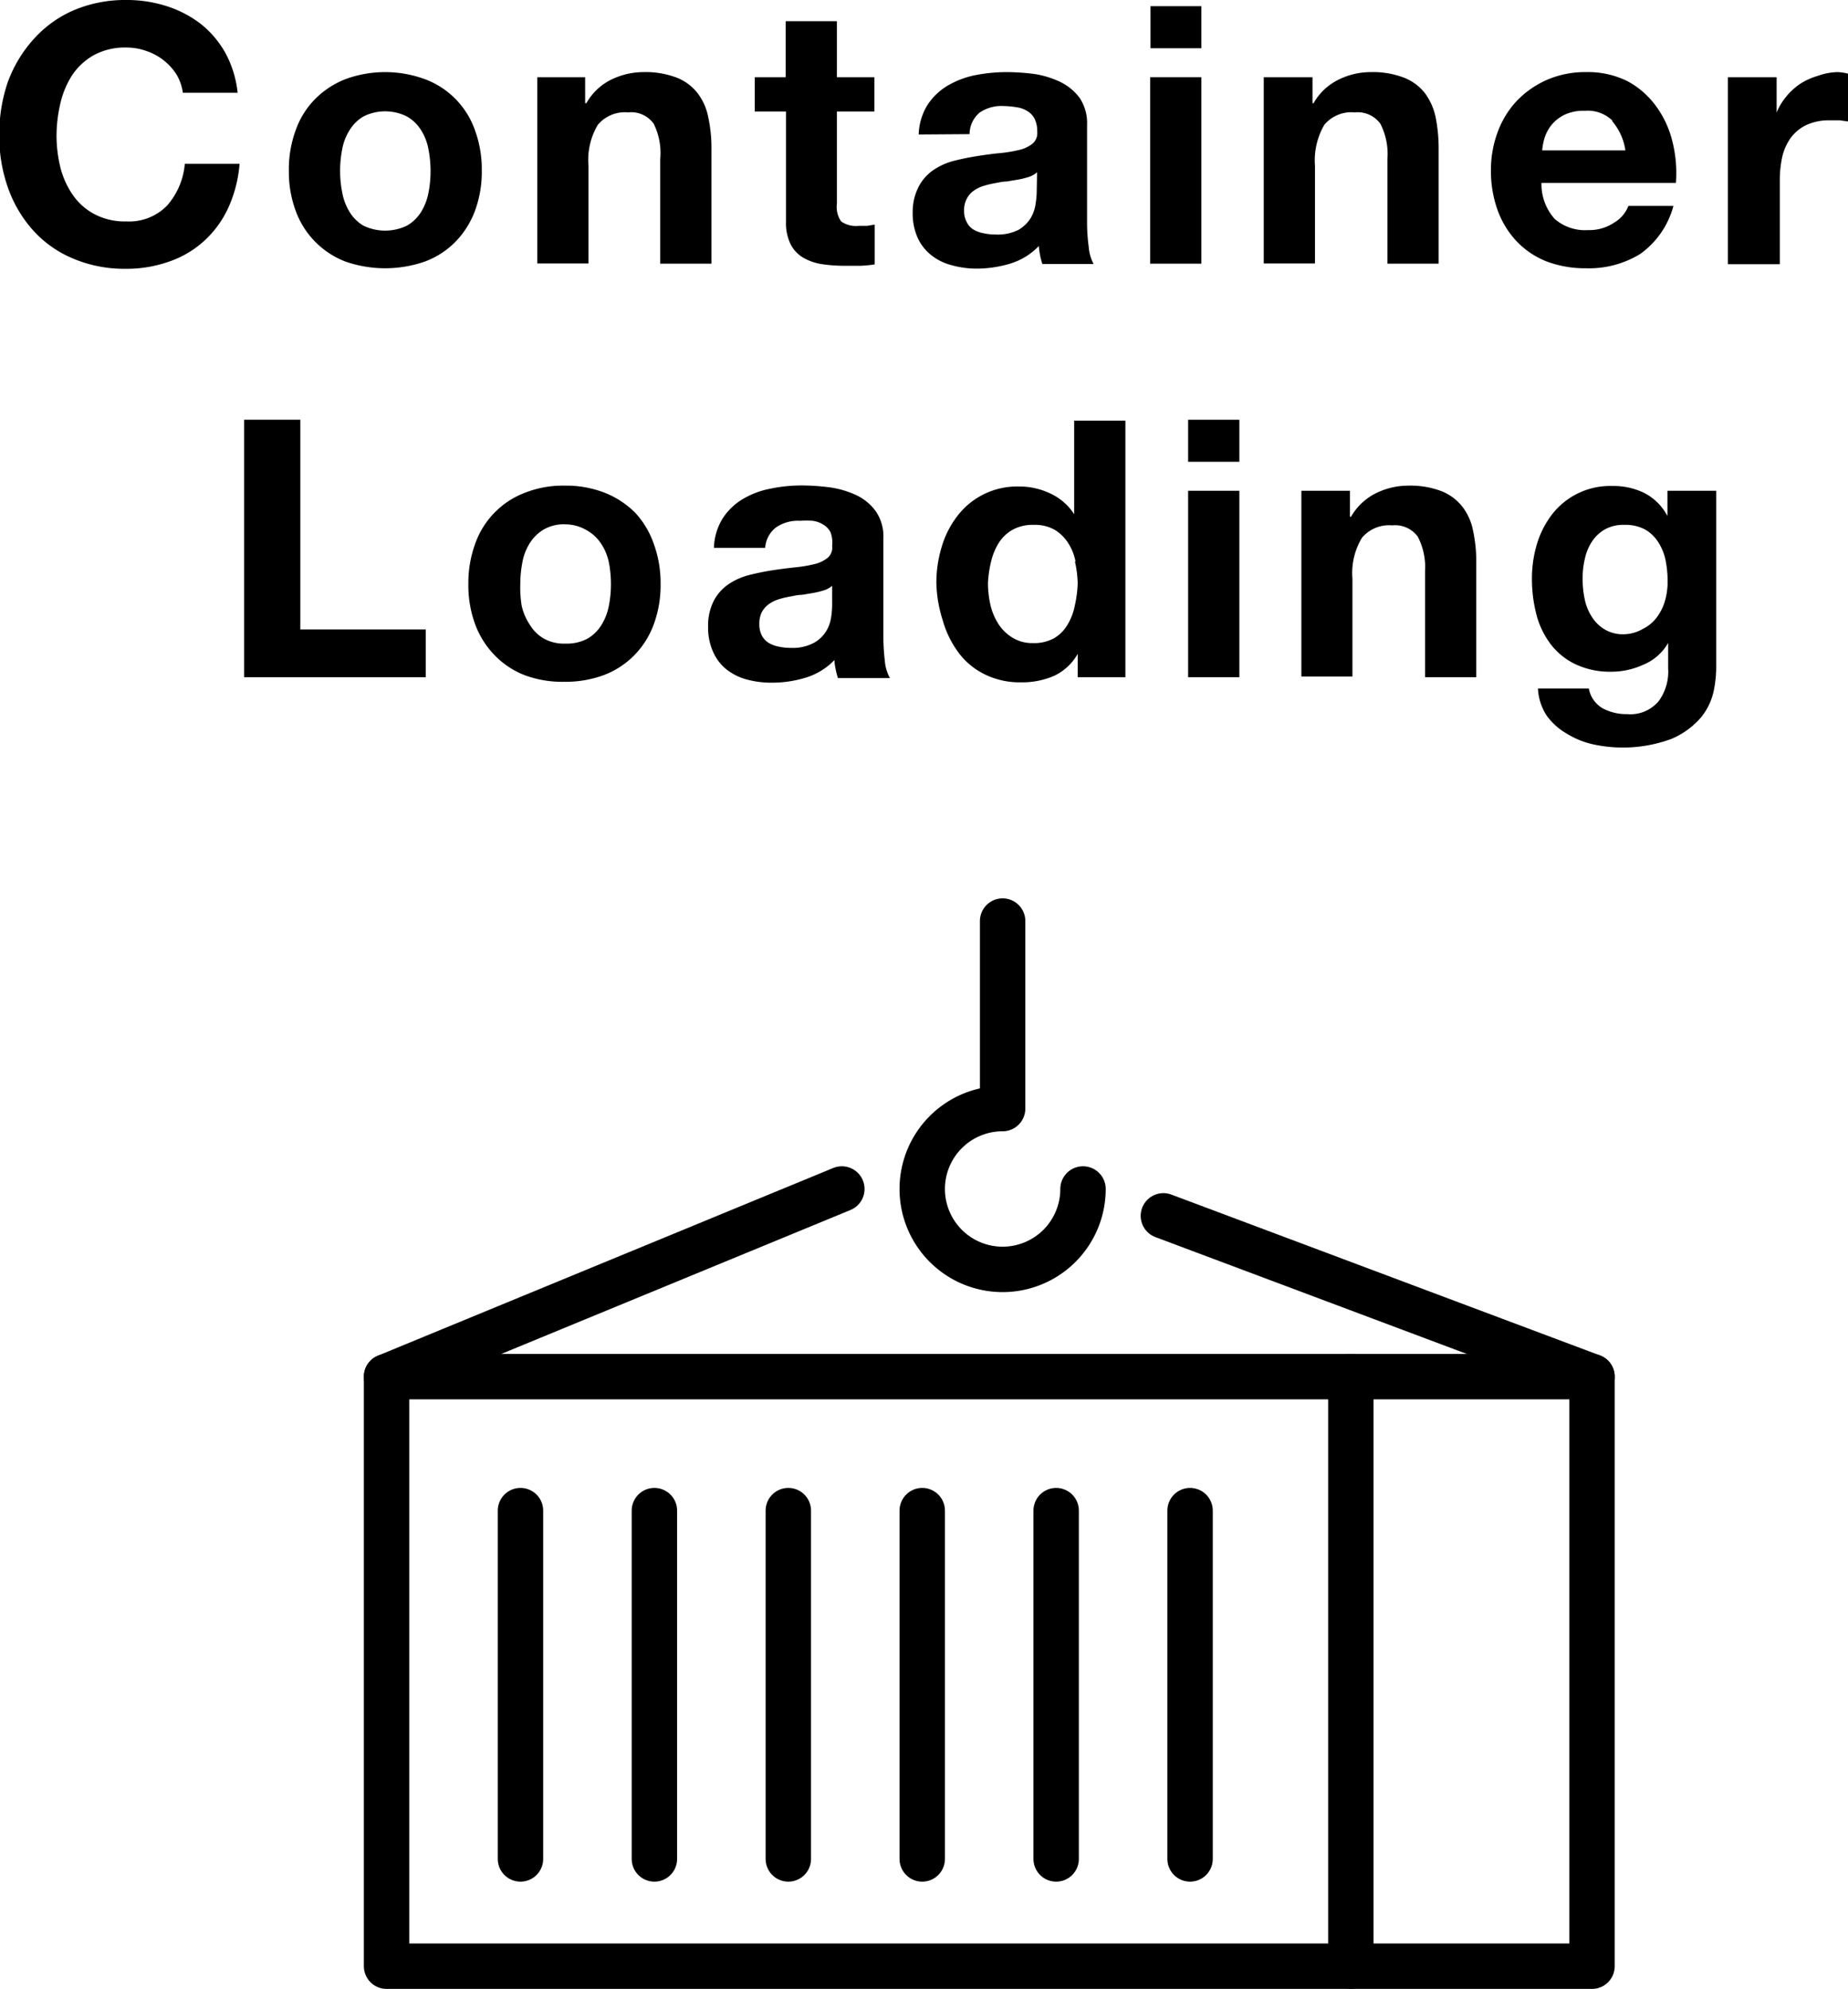
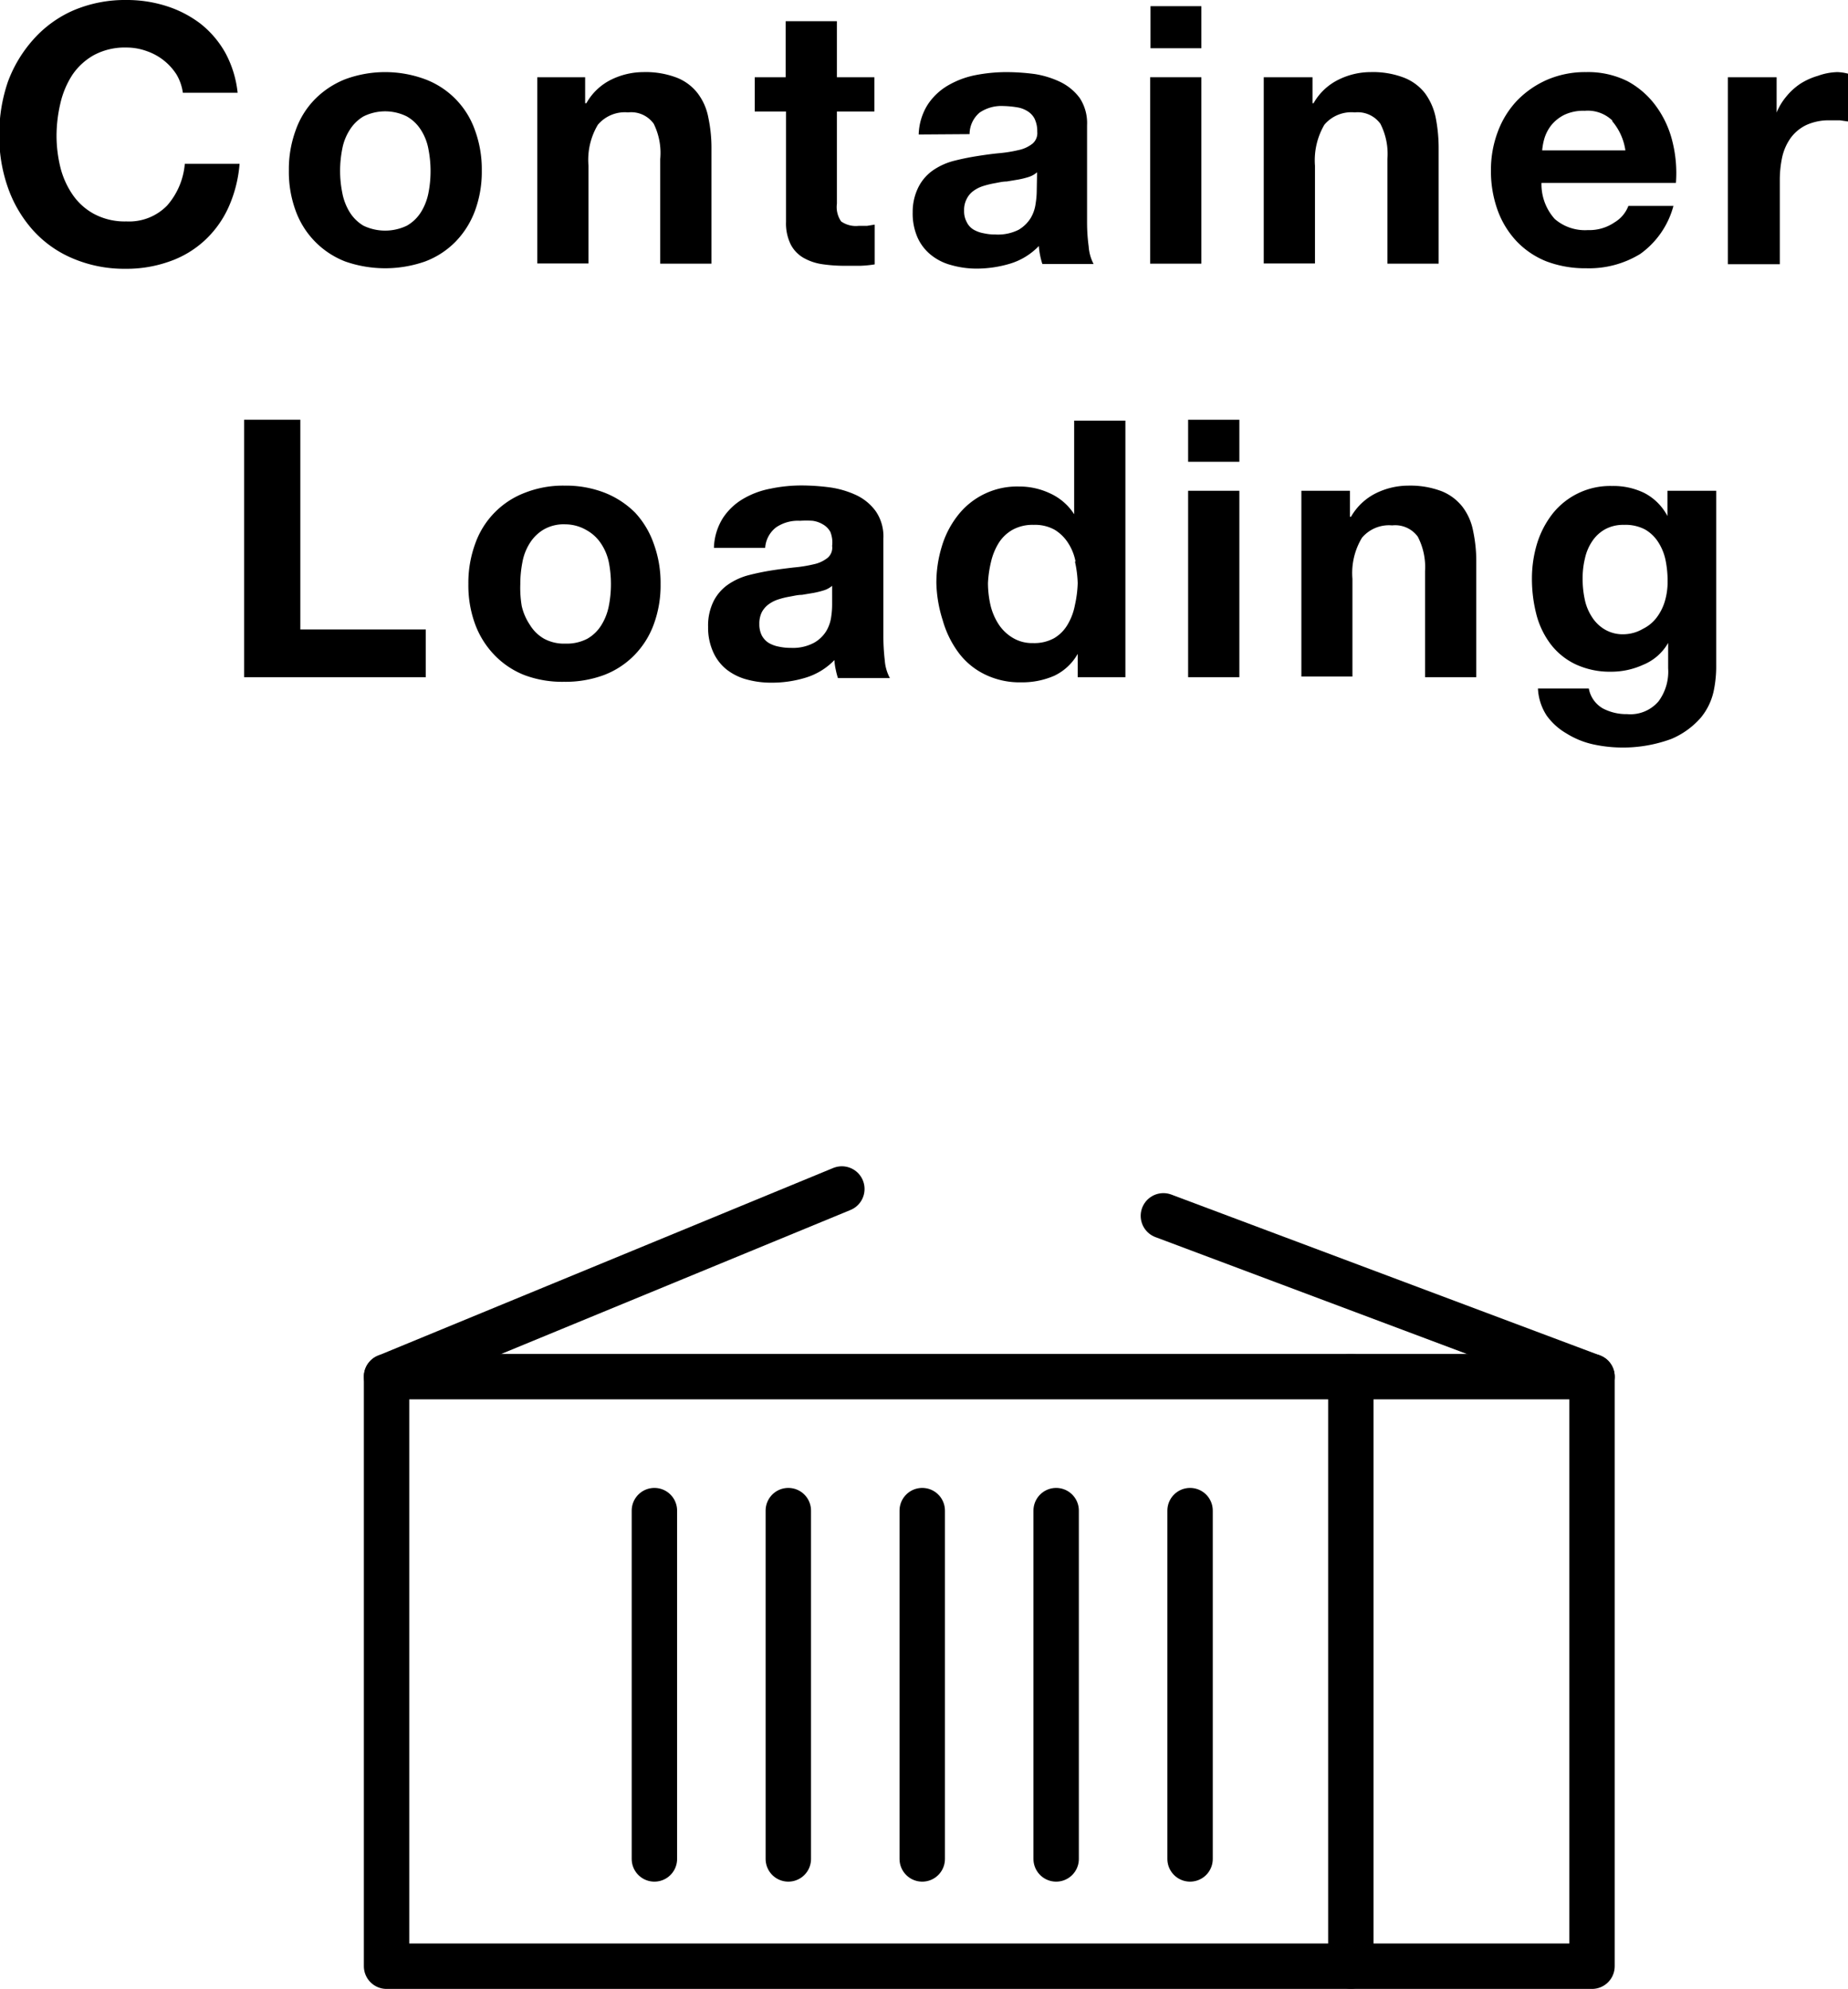
<svg xmlns="http://www.w3.org/2000/svg" viewBox="0 0 104.6 112.54">
  <defs>
    <style>.cls-1{fill:none;stroke:#000;stroke-linecap:round;stroke-linejoin:round;stroke-width:2.57px;}</style>
  </defs>
  <g id="レイヤー_2" data-name="レイヤー 2">
    <g id="HOW_TO_ORDER" data-name="HOW TO ORDER">
      <rect class="cls-1" x="21.88" y="77.9" width="68.23" height="33.36" />
-       <line class="cls-1" x1="29.46" y1="85.48" x2="29.46" y2="105.19" />
      <line class="cls-1" x1="37.04" y1="85.48" x2="37.04" y2="105.19" />
      <line class="cls-1" x1="44.62" y1="85.48" x2="44.62" y2="105.19" />
      <line class="cls-1" x1="52.2" y1="85.48" x2="52.2" y2="105.19" />
      <line class="cls-1" x1="59.78" y1="85.48" x2="59.78" y2="105.19" />
      <line class="cls-1" x1="67.36" y1="85.48" x2="67.36" y2="105.19" />
      <line class="cls-1" x1="76.46" y1="111.25" x2="76.46" y2="77.9" />
      <line class="cls-1" x1="21.88" y1="77.9" x2="47.65" y2="67.28" />
      <line class="cls-1" x1="65.85" y1="68.8" x2="90.11" y2="77.9" />
-       <path class="cls-1" d="M61.3,67.28a4.55,4.55,0,1,1-4.55-4.55V52.12" />
      <path d="M10,4.23A3.25,3.25,0,0,0,8.3,2.89a3.33,3.33,0,0,0-1.14-.2,3.7,3.7,0,0,0-1.83.42A3.58,3.58,0,0,0,4.1,4.23a5,5,0,0,0-.68,1.61A8.08,8.08,0,0,0,3.2,7.69a7.56,7.56,0,0,0,.22,1.79A4.77,4.77,0,0,0,4.1,11a3.46,3.46,0,0,0,1.23,1.11,3.7,3.7,0,0,0,1.83.42,3,3,0,0,0,2.3-.9,4.09,4.09,0,0,0,1-2.36h3.1a7.42,7.42,0,0,1-.63,2.47,5.83,5.83,0,0,1-1.35,1.87,5.67,5.67,0,0,1-2,1.19,7.23,7.23,0,0,1-2.47.41,7.45,7.45,0,0,1-3-.59,6.32,6.32,0,0,1-2.25-1.6,7.18,7.18,0,0,1-1.41-2.4,8.69,8.69,0,0,1-.49-3,9.08,9.08,0,0,1,.49-3A7.47,7.47,0,0,1,1.9,2.22,6.52,6.52,0,0,1,4.15.59a7.45,7.45,0,0,1,3-.59A7.36,7.36,0,0,1,9.44.35a6.3,6.3,0,0,1,1.92,1A5.57,5.57,0,0,1,12.76,3a6.06,6.06,0,0,1,.69,2.25h-3.1A2.78,2.78,0,0,0,10,4.23Z" />
      <path d="M16.74,7.36a4.74,4.74,0,0,1,1.1-1.76,5,5,0,0,1,1.71-1.12,6.53,6.53,0,0,1,4.5,0,4.76,4.76,0,0,1,2.83,2.88,6.4,6.4,0,0,1,.39,2.29,6.36,6.36,0,0,1-.39,2.29,5,5,0,0,1-1.1,1.74,4.75,4.75,0,0,1-1.73,1.12,6.85,6.85,0,0,1-4.5,0,4.84,4.84,0,0,1-2.81-2.86,6.36,6.36,0,0,1-.39-2.29A6.4,6.4,0,0,1,16.74,7.36Zm2.63,3.53A3.2,3.2,0,0,0,19.79,12a2.3,2.3,0,0,0,.78.77,2.84,2.84,0,0,0,2.46,0,2.27,2.27,0,0,0,.8-.77,3.2,3.2,0,0,0,.42-1.08,6.28,6.28,0,0,0,.12-1.24,6.43,6.43,0,0,0-.12-1.24,3,3,0,0,0-.42-1.08,2.27,2.27,0,0,0-.8-.77,2.75,2.75,0,0,0-2.46,0,2.3,2.3,0,0,0-.78.77,3,3,0,0,0-.42,1.08,6.43,6.43,0,0,0-.12,1.24A6.28,6.28,0,0,0,19.37,10.89Z" />
      <path d="M33.12,4.37V5.84h.07A3.26,3.26,0,0,1,34.61,4.5a4.16,4.16,0,0,1,1.8-.42,4.94,4.94,0,0,1,1.91.32,2.77,2.77,0,0,1,1.17.88,3.25,3.25,0,0,1,.6,1.36,8.28,8.28,0,0,1,.18,1.79v6.49h-2.9V9A3.73,3.73,0,0,0,37,7a1.57,1.57,0,0,0-1.45-.64,2,2,0,0,0-1.71.7,3.87,3.87,0,0,0-.53,2.32v5.53h-2.9V4.37Z" />
      <path d="M49.49,4.37V6.31H47.37v5.22a1.43,1.43,0,0,0,.24,1,1.45,1.45,0,0,0,1,.25l.47,0,.43-.07v2.25a6.35,6.35,0,0,1-.81.08l-.88,0a8.67,8.67,0,0,1-1.28-.09,3,3,0,0,1-1.06-.36,1.86,1.86,0,0,1-.72-.75,2.69,2.69,0,0,1-.27-1.29V6.31H42.72V4.37h1.75V1.2h2.9V4.37Z" />
      <path d="M52,7.61a3.34,3.34,0,0,1,.51-1.69,3.46,3.46,0,0,1,1.14-1.08,5,5,0,0,1,1.57-.59,9.25,9.25,0,0,1,1.74-.17,12.56,12.56,0,0,1,1.61.11A5.28,5.28,0,0,1,60,4.63a3,3,0,0,1,1.11.91,2.58,2.58,0,0,1,.42,1.54v5.49a10.06,10.06,0,0,0,.09,1.37,2.5,2.5,0,0,0,.28,1H59a4.07,4.07,0,0,1-.13-.5,4.34,4.34,0,0,1-.07-.52,3.75,3.75,0,0,1-1.63,1,6.61,6.61,0,0,1-1.92.28A5.23,5.23,0,0,1,53.84,15a3.06,3.06,0,0,1-1.14-.57,2.65,2.65,0,0,1-.77-1A3.38,3.38,0,0,1,51.66,12,3.09,3.09,0,0,1,52,10.56a2.56,2.56,0,0,1,.82-.93,3.72,3.72,0,0,1,1.14-.52c.43-.11.86-.2,1.3-.27s.86-.13,1.28-.17a7.73,7.73,0,0,0,1.12-.18,1.89,1.89,0,0,0,.78-.36.78.78,0,0,0,.27-.68,1.61,1.61,0,0,0-.16-.75,1.1,1.1,0,0,0-.41-.42,1.53,1.53,0,0,0-.59-.21A5.31,5.31,0,0,0,56.8,6a2.19,2.19,0,0,0-1.35.37,1.6,1.6,0,0,0-.57,1.22Zm6.7,2.14a1.38,1.38,0,0,1-.46.26,4.78,4.78,0,0,1-.6.15l-.66.11c-.23,0-.46.06-.69.1a5.13,5.13,0,0,0-.65.16,1.9,1.9,0,0,0-.55.28,1.23,1.23,0,0,0-.37.44,1.33,1.33,0,0,0-.15.67,1.28,1.28,0,0,0,.15.65,1,1,0,0,0,.38.42,1.74,1.74,0,0,0,.58.21,2.93,2.93,0,0,0,.67.07A2.6,2.6,0,0,0,57.66,13a2,2,0,0,0,.69-.68,2.15,2.15,0,0,0,.27-.81,4.7,4.7,0,0,0,.06-.65Z" />
      <path d="M65.12,2.73V.35H68V2.73ZM68,4.37V14.92h-2.9V4.37Z" />
      <path d="M74.29,4.37V5.84h.06A3.28,3.28,0,0,1,75.78,4.5a4.09,4.09,0,0,1,1.8-.42,4.89,4.89,0,0,1,1.9.32,2.8,2.8,0,0,1,1.18.88,3.52,3.52,0,0,1,.6,1.36,9,9,0,0,1,.17,1.79v6.49h-2.9V9a3.74,3.74,0,0,0-.4-2,1.59,1.59,0,0,0-1.45-.64,2,2,0,0,0-1.72.7,4,4,0,0,0-.53,2.32v5.53h-2.9V4.37Z" />
      <path d="M88,12.39a2.61,2.61,0,0,0,1.88.63,2.52,2.52,0,0,0,1.51-.44,1.84,1.84,0,0,0,.78-.93h2.55a4.89,4.89,0,0,1-1.88,2.72,5.54,5.54,0,0,1-3.06.81,6.18,6.18,0,0,1-2.25-.39,4.76,4.76,0,0,1-1.69-1.14,5.09,5.09,0,0,1-1.07-1.75,6.48,6.48,0,0,1-.38-2.25,6.1,6.1,0,0,1,.39-2.2,5.19,5.19,0,0,1,1.1-1.77,5.37,5.37,0,0,1,1.7-1.17,5.43,5.43,0,0,1,2.2-.43,5,5,0,0,1,2.35.52A4.84,4.84,0,0,1,93.73,6a5.66,5.66,0,0,1,.93,2,7.32,7.32,0,0,1,.2,2.35H87.25A2.94,2.94,0,0,0,88,12.39Zm3.28-5.55a2,2,0,0,0-1.58-.57,2.5,2.5,0,0,0-1.16.23,2.26,2.26,0,0,0-.73.58,2.29,2.29,0,0,0-.39.74,3.42,3.42,0,0,0-.13.69H92A3.27,3.27,0,0,0,91.24,6.84Z" />
      <path d="M100.56,4.37v2h0a3.4,3.4,0,0,1,.55-.91,3.6,3.6,0,0,1,.79-.72,3.82,3.82,0,0,1,1-.45A3.46,3.46,0,0,1,104,4.08a2.64,2.64,0,0,1,.64.1v2.7l-.49-.07-.55,0a3.07,3.07,0,0,0-1.35.26,2.37,2.37,0,0,0-.89.73,3,3,0,0,0-.48,1.07,6.14,6.14,0,0,0-.14,1.32v4.76H97.8V4.37Z" />
      <path d="M17,23.75V35.62h7.1v2.7H13.82V23.75Z" />
      <path d="M26.9,30.76a4.78,4.78,0,0,1,2.82-2.88,5.88,5.88,0,0,1,2.24-.4,6.06,6.06,0,0,1,2.26.4A5.07,5.07,0,0,1,35.94,29,5,5,0,0,1,37,30.76a6.44,6.44,0,0,1,.39,2.29A6.36,6.36,0,0,1,37,35.34a4.88,4.88,0,0,1-1.1,1.74,4.79,4.79,0,0,1-1.72,1.12,6.27,6.27,0,0,1-2.26.38,6.09,6.09,0,0,1-2.24-.38A4.79,4.79,0,0,1,28,37.08a5,5,0,0,1-1.1-1.74,6.36,6.36,0,0,1-.39-2.29A6.44,6.44,0,0,1,26.9,30.76Zm2.63,3.53A3.2,3.2,0,0,0,30,35.37a2.24,2.24,0,0,0,.79.77,2.37,2.37,0,0,0,1.22.28,2.5,2.5,0,0,0,1.24-.28,2.24,2.24,0,0,0,.79-.77,3.2,3.2,0,0,0,.42-1.08,6.28,6.28,0,0,0,.12-1.24,6.43,6.43,0,0,0-.12-1.24A3,3,0,0,0,34,30.73,2.33,2.33,0,0,0,33.2,30,2.4,2.4,0,0,0,32,29.67a2.27,2.27,0,0,0-1.22.29,2.33,2.33,0,0,0-.79.77,3,3,0,0,0-.42,1.08,6.43,6.43,0,0,0-.12,1.24A6.28,6.28,0,0,0,29.53,34.29Z" />
      <path d="M40.41,31a3.34,3.34,0,0,1,.51-1.69,3.46,3.46,0,0,1,1.14-1.08,4.79,4.79,0,0,1,1.56-.58,8.59,8.59,0,0,1,1.75-.18,12.56,12.56,0,0,1,1.61.11,5.28,5.28,0,0,1,1.49.44,2.88,2.88,0,0,1,1.1.91A2.51,2.51,0,0,1,50,30.48V36a12,12,0,0,0,.08,1.37,2.48,2.48,0,0,0,.29,1H47.43a4.07,4.07,0,0,1-.13-.5,3,3,0,0,1-.07-.52,3.78,3.78,0,0,1-1.64,1,6.49,6.49,0,0,1-1.91.28,5.23,5.23,0,0,1-1.41-.18,3.18,3.18,0,0,1-1.15-.57,2.65,2.65,0,0,1-.76-1,3.34,3.34,0,0,1-.28-1.41A3.09,3.09,0,0,1,40.4,34a2.56,2.56,0,0,1,.82-.93,3.72,3.72,0,0,1,1.14-.52c.43-.11.86-.2,1.3-.27s.86-.12,1.28-.17a7.73,7.73,0,0,0,1.12-.18,1.89,1.89,0,0,0,.78-.36.75.75,0,0,0,.26-.68A1.61,1.61,0,0,0,47,30.1a1.1,1.1,0,0,0-.41-.42,1.53,1.53,0,0,0-.59-.21,5.31,5.31,0,0,0-.72,0,2.19,2.19,0,0,0-1.35.37A1.6,1.6,0,0,0,43.31,31Zm6.69,2.15a1.39,1.39,0,0,1-.45.25,5.26,5.26,0,0,1-.6.15l-.66.11c-.23,0-.46.06-.69.1a4.74,4.74,0,0,0-.65.16,1.9,1.9,0,0,0-.55.28,1.36,1.36,0,0,0-.38.44,1.45,1.45,0,0,0-.14.67,1.39,1.39,0,0,0,.14.65,1.13,1.13,0,0,0,.39.42,1.77,1.77,0,0,0,.57.21,3.08,3.08,0,0,0,.68.07,2.53,2.53,0,0,0,1.32-.29,1.91,1.91,0,0,0,.7-.68,2.15,2.15,0,0,0,.27-.81,4.44,4.44,0,0,0,.05-.65Z" />
      <path d="M61,37a3,3,0,0,1-1.33,1.24,4.52,4.52,0,0,1-1.87.37,4.46,4.46,0,0,1-2.08-.46,4.07,4.07,0,0,1-1.48-1.24,5.65,5.65,0,0,1-.88-1.81A7.44,7.44,0,0,1,53,33a7,7,0,0,1,.3-2.05,5.28,5.28,0,0,1,.88-1.74,4.25,4.25,0,0,1,3.5-1.68,4.06,4.06,0,0,1,1.78.4,3.18,3.18,0,0,1,1.34,1.17h0v-5.3h2.9V38.32H61V37Zm-.12-5.21a2.94,2.94,0,0,0-.42-1.06,2.37,2.37,0,0,0-.76-.75,2.28,2.28,0,0,0-1.19-.28,2.34,2.34,0,0,0-1.2.28,2.21,2.21,0,0,0-.79.76,3.53,3.53,0,0,0-.43,1.07A6.38,6.38,0,0,0,55.92,33a5.73,5.73,0,0,0,.14,1.23,3.45,3.45,0,0,0,.46,1.09,2.45,2.45,0,0,0,.8.77,2.12,2.12,0,0,0,1.15.3,2.32,2.32,0,0,0,1.2-.28,2.16,2.16,0,0,0,.76-.77,3.38,3.38,0,0,0,.41-1.09A6.59,6.59,0,0,0,61,33,6.39,6.39,0,0,0,60.84,31.76Z" />
      <path d="M67.25,26.13V23.75h2.9v2.38Zm2.9,1.64V38.32h-2.9V27.77Z" />
      <path d="M76.41,27.77v1.47h.06A3.34,3.34,0,0,1,77.9,27.9a4.16,4.16,0,0,1,1.8-.42,5,5,0,0,1,1.91.32,2.84,2.84,0,0,1,1.17.88,3.25,3.25,0,0,1,.6,1.36,8.28,8.28,0,0,1,.18,1.79v6.49h-2.9v-6a3.73,3.73,0,0,0-.41-1.95,1.58,1.58,0,0,0-1.45-.64,2,2,0,0,0-1.71.7,3.86,3.86,0,0,0-.54,2.32v5.53H73.66V27.77Z" />
      <path d="M97,39.09a3.52,3.52,0,0,1-.74,1.53,4.57,4.57,0,0,1-1.65,1.19,7.93,7.93,0,0,1-4.48.3,4.81,4.81,0,0,1-1.47-.61,3.59,3.59,0,0,1-1.11-1,3.06,3.06,0,0,1-.5-1.54h2.88a1.63,1.63,0,0,0,.8,1.13,2.86,2.86,0,0,0,1.37.32,2.09,2.09,0,0,0,1.78-.73,2.82,2.82,0,0,0,.54-1.86V36.38h0A2.88,2.88,0,0,1,93,37.62a4.35,4.35,0,0,1-1.82.39,4.58,4.58,0,0,1-2-.42,3.85,3.85,0,0,1-1.41-1.14,4.74,4.74,0,0,1-.81-1.69,8.05,8.05,0,0,1-.25-2,6.81,6.81,0,0,1,.29-2,5.26,5.26,0,0,1,.87-1.68,4.16,4.16,0,0,1,3.37-1.58,4,4,0,0,1,1.82.39,3.08,3.08,0,0,1,1.32,1.31h0V27.77h2.76v9.88A6.73,6.73,0,0,1,97,39.09Zm-4-3.51a2.16,2.16,0,0,0,.78-.65,2.89,2.89,0,0,0,.46-.93,3.88,3.88,0,0,0,.15-1.09,6,6,0,0,0-.12-1.23,3,3,0,0,0-.41-1,2.16,2.16,0,0,0-.75-.72,2.38,2.38,0,0,0-1.19-.26,2.14,2.14,0,0,0-1.05.24,2.1,2.1,0,0,0-.73.66,2.8,2.8,0,0,0-.43,1,4.69,4.69,0,0,0-.13,1.14,5.41,5.41,0,0,0,.11,1.13,2.87,2.87,0,0,0,.39,1,2.18,2.18,0,0,0,.72.73,2,2,0,0,0,1.12.29A2.21,2.21,0,0,0,93,35.58Z" />
    </g>
  </g>
</svg>